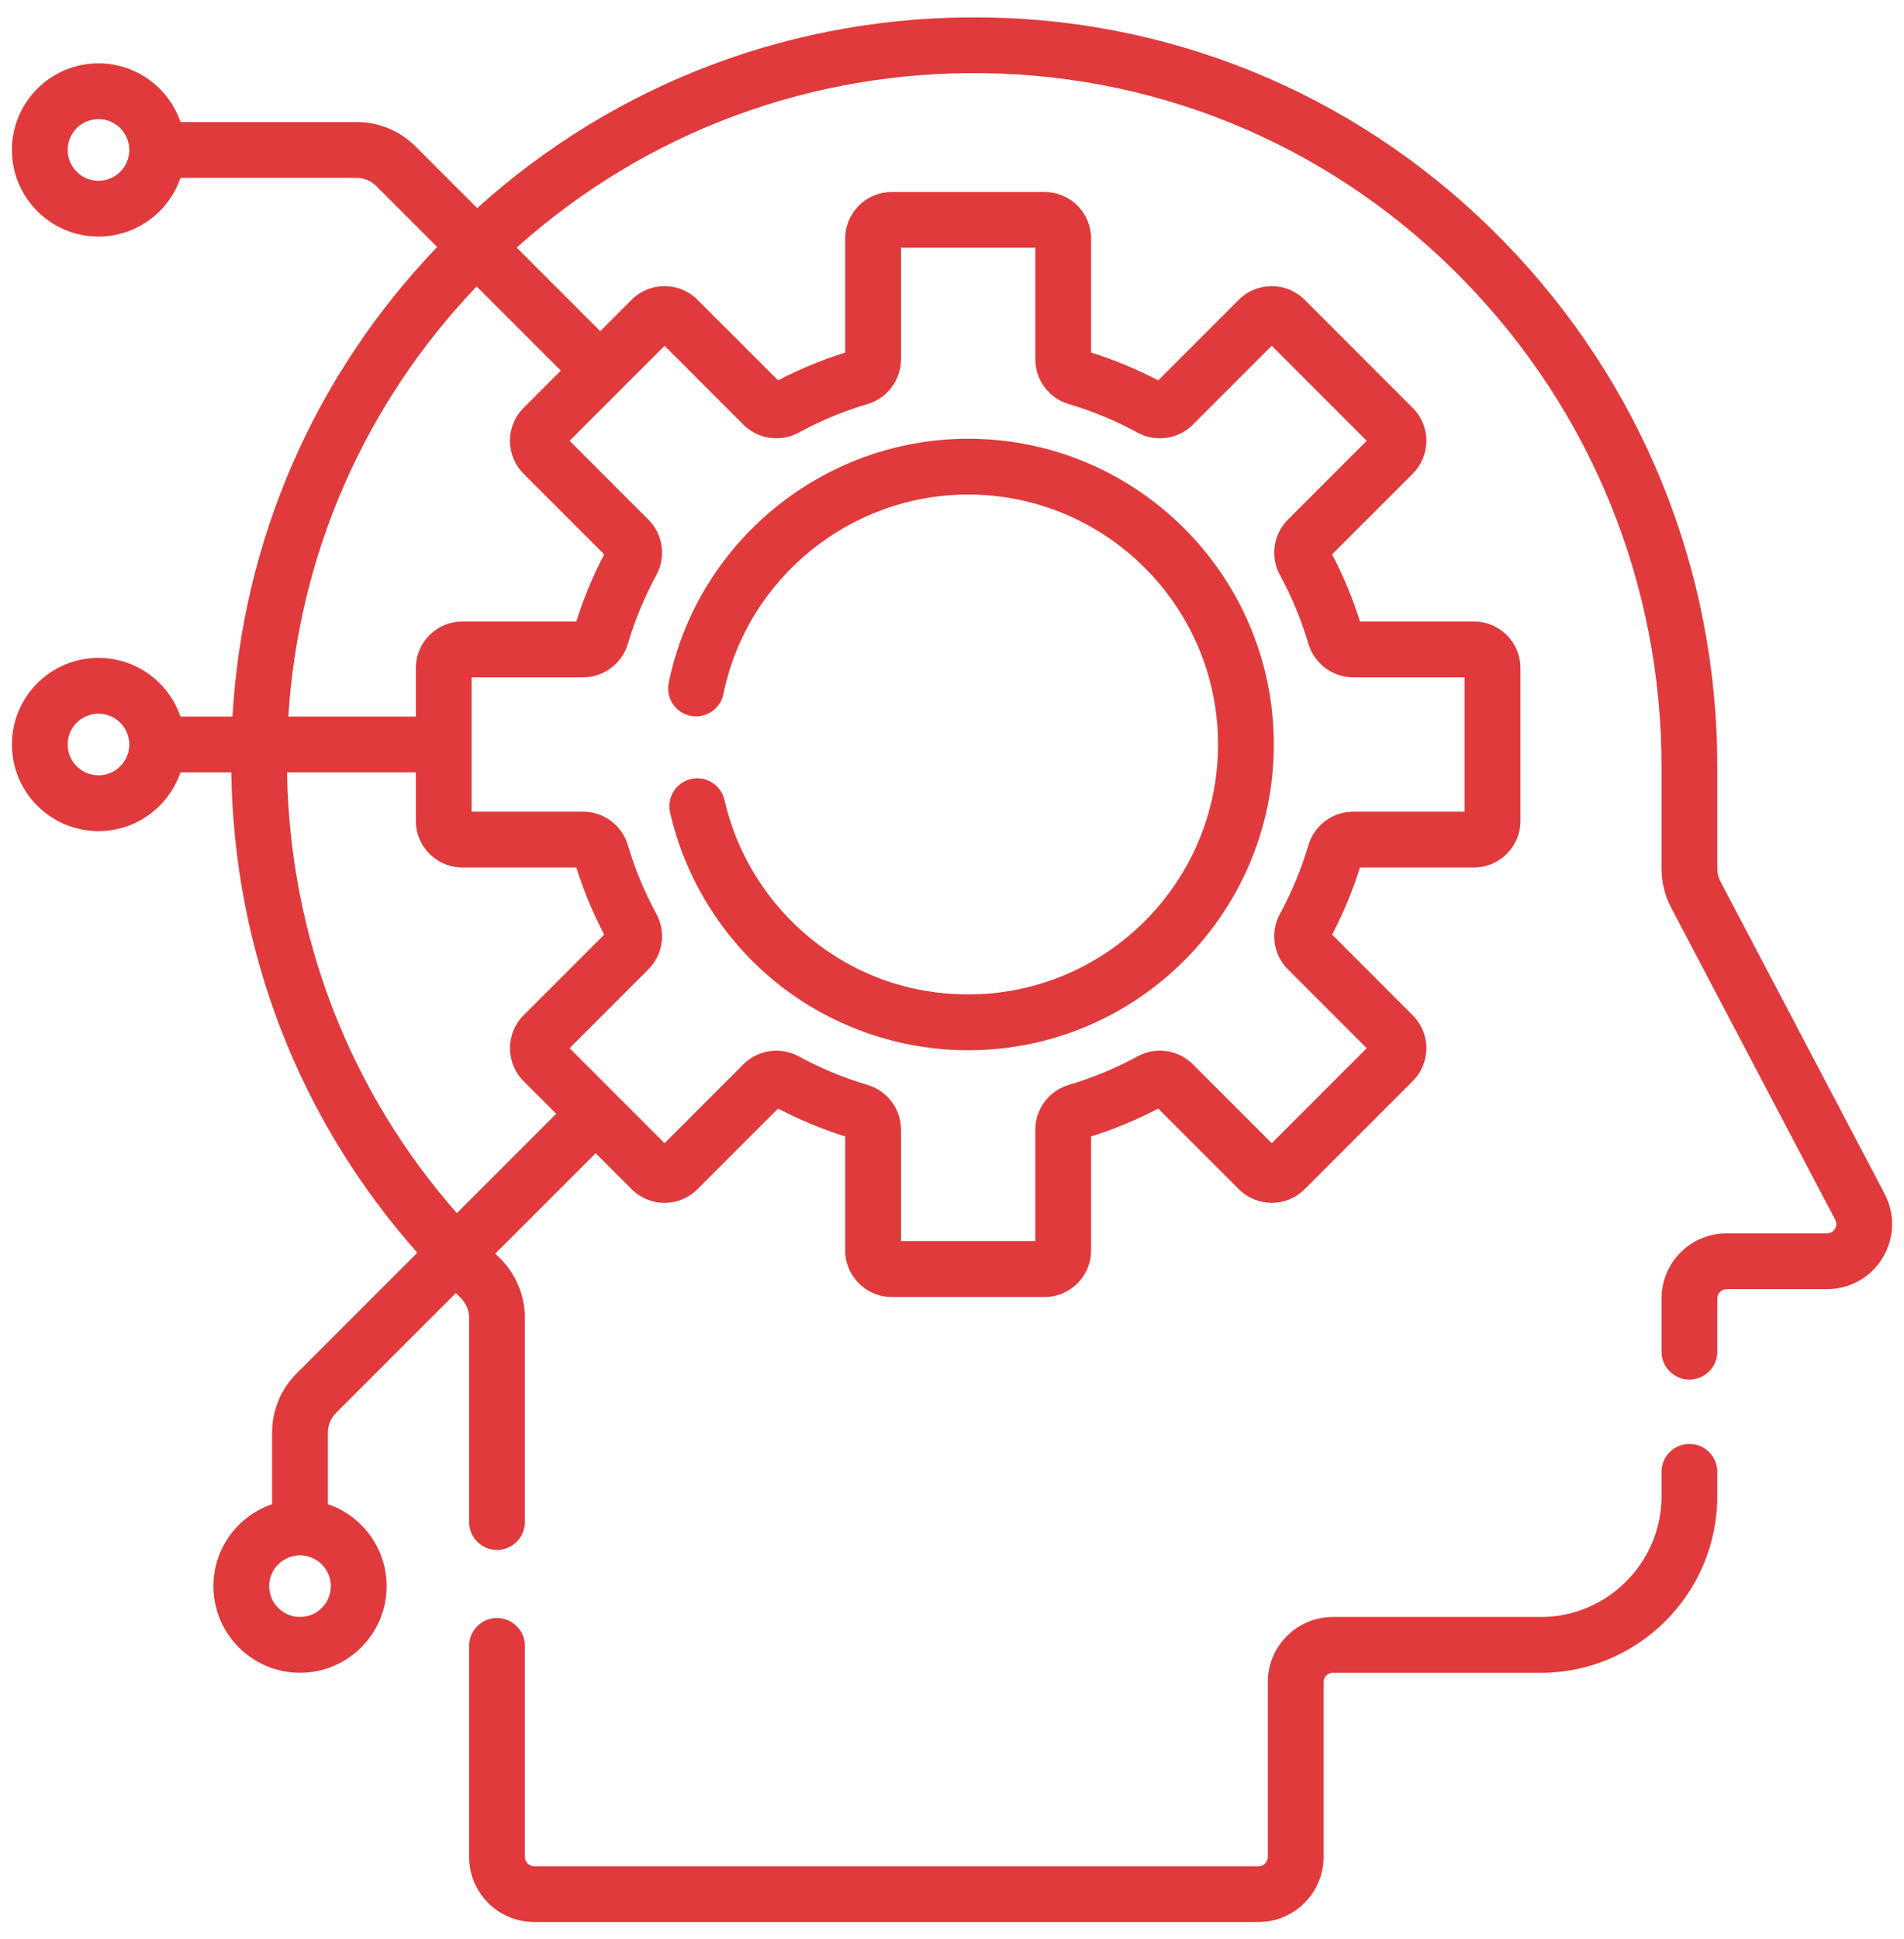
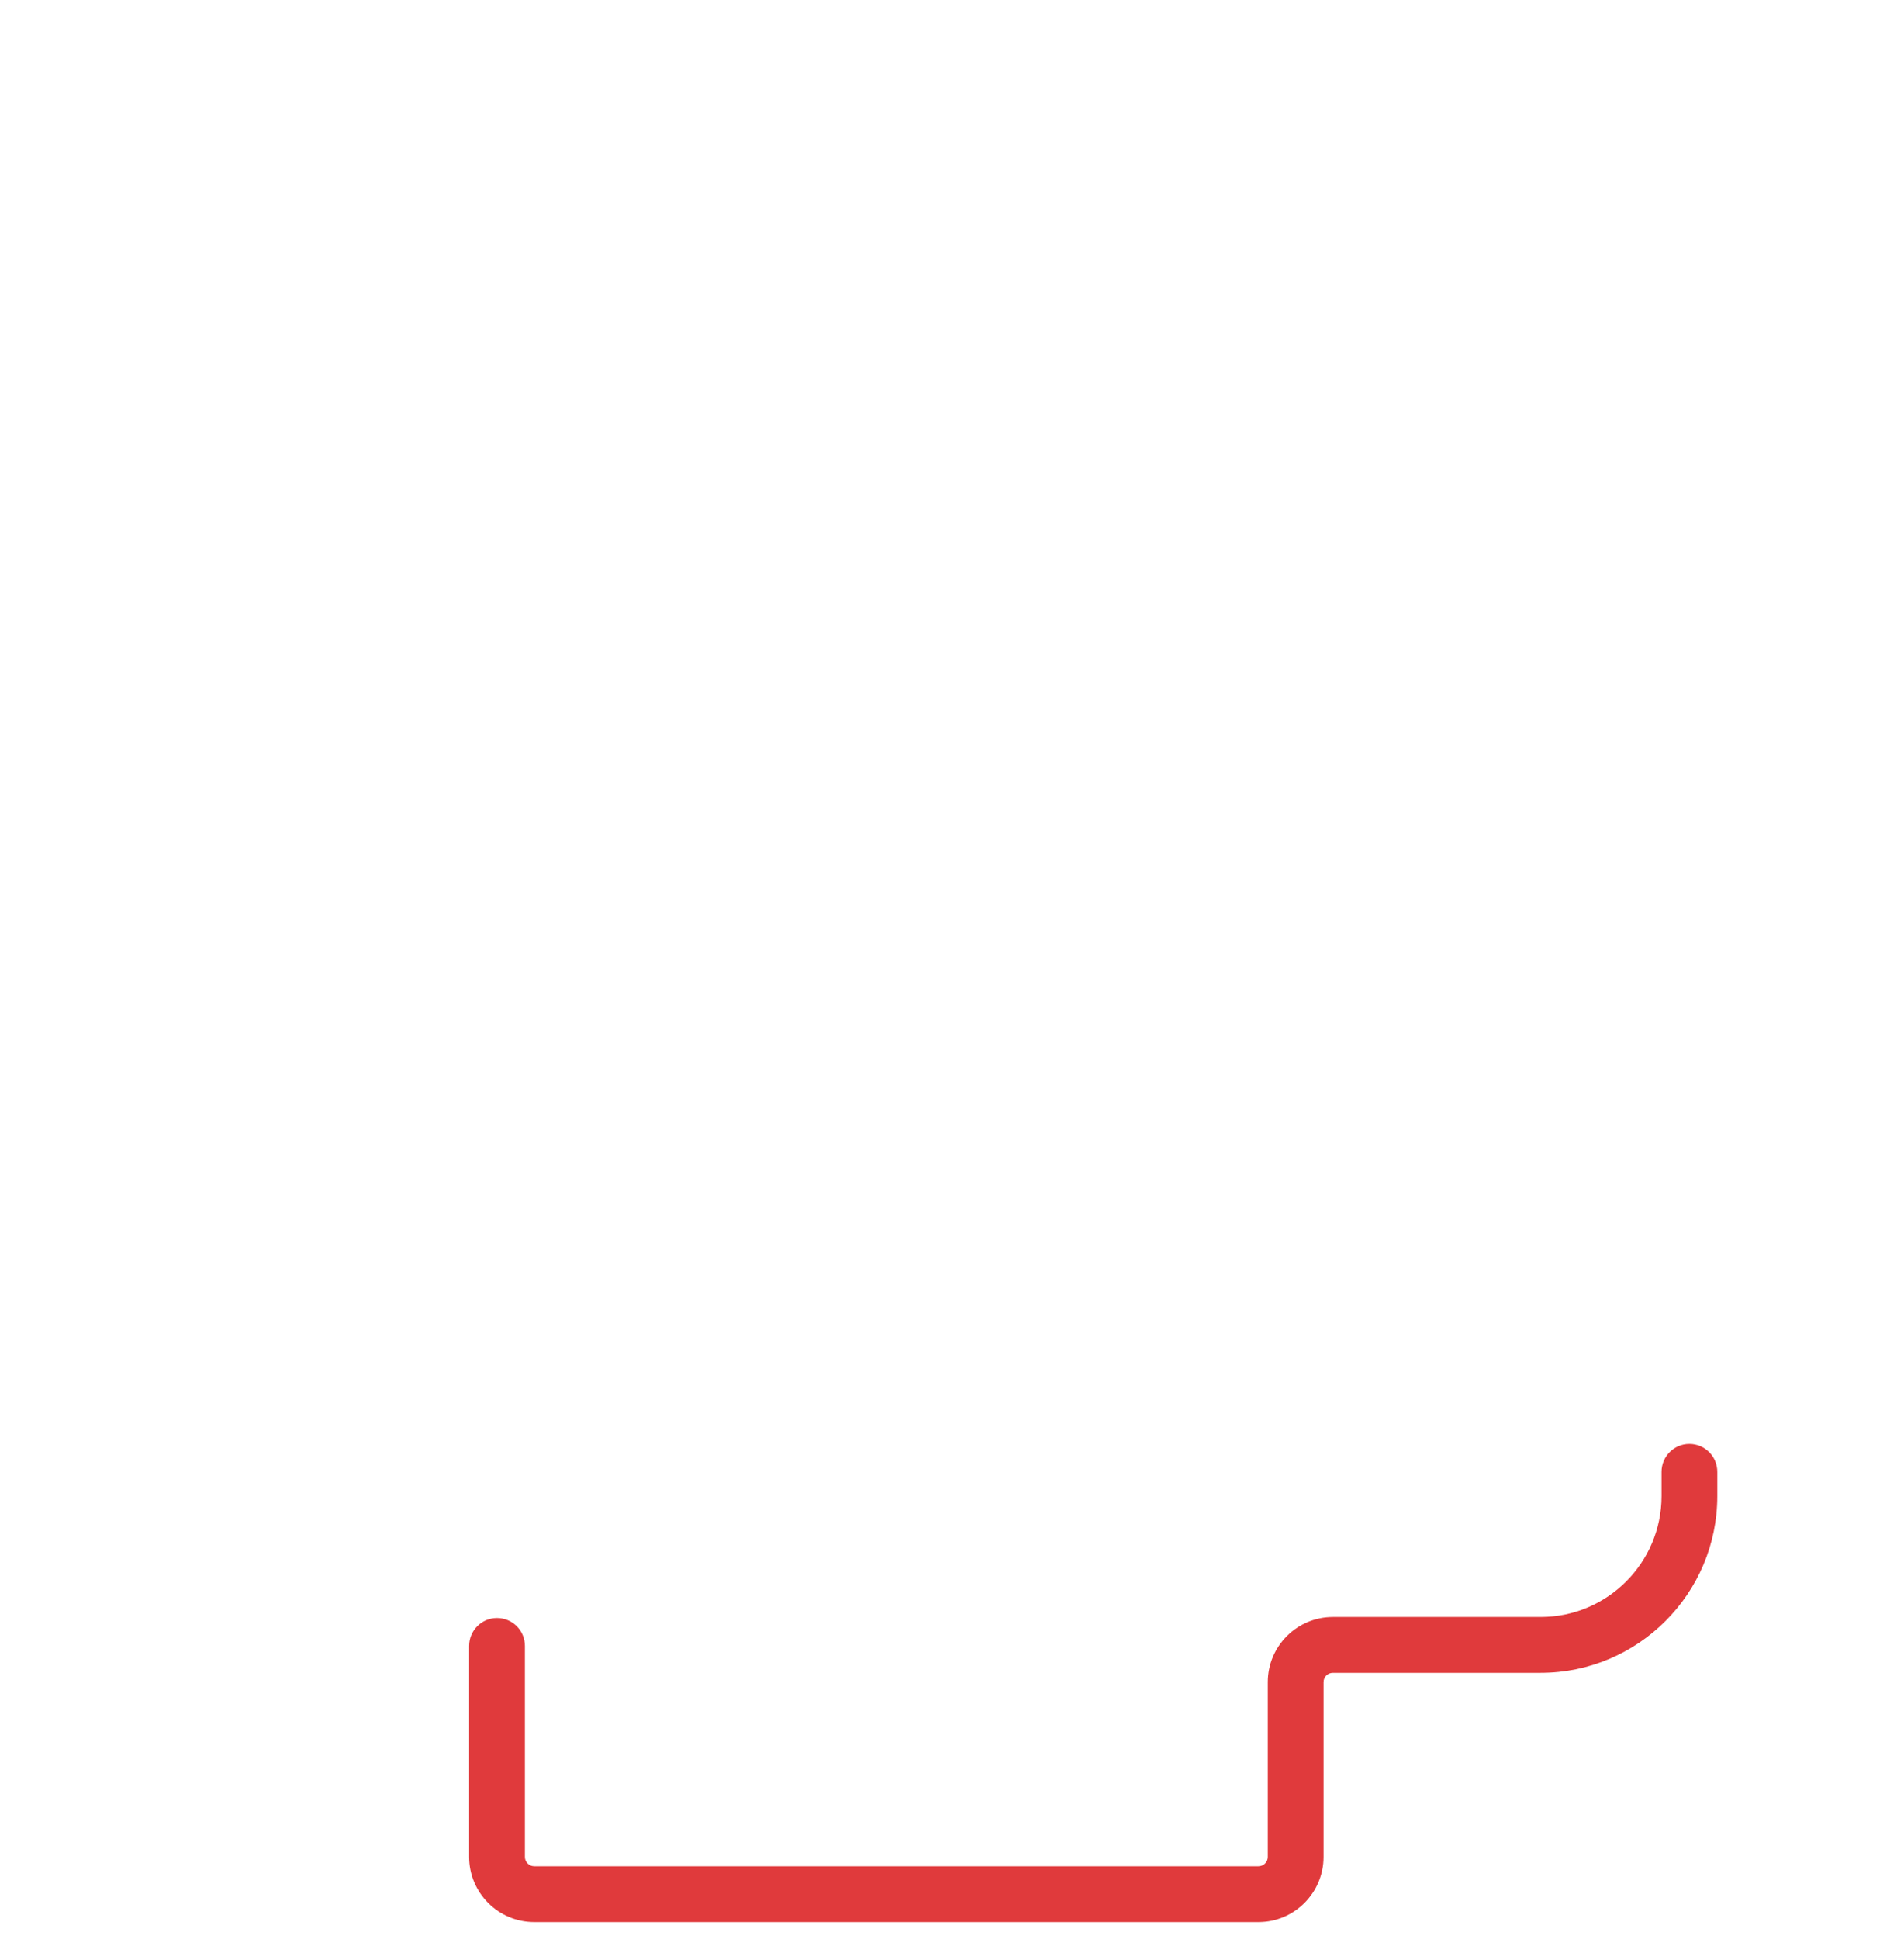
<svg xmlns="http://www.w3.org/2000/svg" width="55" height="56" viewBox="0 0 55 56" fill="none">
  <g clip-path="url(#clip0_3404_7208)">
    <path d="M48.801 41.695C48.356 41.695 47.996 42.056 47.996 42.501V43.201C47.996 45.126 46.43 46.692 44.505 46.692H38.502C37.465 46.692 36.622 47.536 36.622 48.572V53.62C36.622 53.768 36.501 53.889 36.353 53.889H15.431C15.283 53.889 15.162 53.768 15.162 53.62V47.527C15.162 47.082 14.802 46.721 14.356 46.721C13.911 46.721 13.551 47.082 13.551 47.527V53.62C13.551 54.657 14.394 55.5 15.431 55.5H36.353C37.39 55.5 38.233 54.657 38.233 53.62V48.572C38.233 48.424 38.353 48.304 38.502 48.304H44.505C47.318 48.304 49.607 46.014 49.607 43.201V42.501C49.607 42.056 49.246 41.695 48.801 41.695Z" fill="#E03A3C" />
-     <path d="M54.439 34.47L49.7 25.458C49.639 25.343 49.607 25.213 49.607 25.083V22.142C49.607 16.449 47.422 11.067 43.455 6.988C39.474 2.894 34.157 0.591 28.484 0.503C23.005 0.419 17.823 2.367 13.785 6.009L12.008 4.232C11.552 3.776 10.945 3.524 10.3 3.524H5.213C4.877 2.539 3.942 1.829 2.845 1.829C1.466 1.829 0.344 2.951 0.344 4.33C0.344 5.709 1.466 6.831 2.845 6.831C3.942 6.831 4.876 6.121 5.213 5.136H10.3C10.515 5.136 10.717 5.219 10.869 5.372L12.629 7.131C9.08 10.836 7.011 15.591 6.715 20.692H5.213C4.877 19.707 3.942 18.996 2.845 18.996C1.466 18.996 0.344 20.118 0.344 21.498C0.344 22.877 1.466 23.999 2.845 23.999C3.942 23.999 4.876 23.288 5.213 22.303H6.681C6.76 27.481 8.649 32.334 12.055 36.173L8.568 39.659C8.112 40.115 7.86 40.722 7.86 41.368V43.434C6.875 43.77 6.165 44.704 6.165 45.801C6.165 47.181 7.287 48.303 8.666 48.303C10.045 48.303 11.168 47.181 11.168 45.801C11.168 44.704 10.457 43.77 9.472 43.434V41.368C9.472 41.153 9.556 40.95 9.708 40.798L13.168 37.338C13.21 37.379 13.251 37.421 13.293 37.462C13.457 37.618 13.551 37.833 13.551 38.052V43.95C13.551 44.395 13.911 44.755 14.356 44.755C14.801 44.755 15.162 44.395 15.162 43.95V38.052C15.162 37.396 14.887 36.757 14.408 36.298C14.374 36.266 14.341 36.232 14.307 36.199L17.207 33.3L18.247 34.34C18.501 34.594 18.838 34.734 19.197 34.734C19.555 34.734 19.893 34.594 20.146 34.34L22.476 32.011C23.097 32.336 23.748 32.606 24.415 32.816V36.108C24.415 36.849 25.017 37.451 25.758 37.451H30.175C30.916 37.451 31.518 36.849 31.518 36.108V32.816C32.185 32.606 32.836 32.336 33.457 32.011L35.787 34.34C36.31 34.864 37.162 34.864 37.686 34.34L40.809 31.217C41.063 30.963 41.203 30.626 41.203 30.267C41.203 29.908 41.063 29.571 40.809 29.318L38.48 26.988C38.805 26.367 39.075 25.716 39.284 25.049H42.577C43.318 25.049 43.92 24.447 43.92 23.706V19.289C43.92 18.548 43.318 17.946 42.577 17.946H39.284C39.075 17.279 38.805 16.628 38.48 16.007L40.809 13.678C41.063 13.424 41.203 13.087 41.203 12.728C41.203 12.37 41.063 12.032 40.809 11.779L37.685 8.655C37.162 8.132 36.31 8.132 35.786 8.655L33.457 10.984C32.836 10.659 32.185 10.389 31.518 10.18V6.887C31.518 6.146 30.916 5.544 30.175 5.544H25.758C25.017 5.544 24.415 6.146 24.415 6.887V10.18C23.748 10.389 23.097 10.659 22.476 10.984L20.146 8.655C19.623 8.131 18.771 8.131 18.247 8.655L17.339 9.563L14.925 7.149C18.651 3.817 23.419 2.035 28.459 2.114C33.703 2.195 38.618 4.325 42.3 8.111C45.973 11.888 47.996 16.871 47.996 22.142V25.083C47.996 25.473 48.092 25.862 48.273 26.208L53.013 35.22C53.075 35.337 53.035 35.436 53.005 35.484C52.976 35.533 52.907 35.614 52.775 35.614H49.875C48.839 35.614 47.996 36.457 47.996 37.494V39.031C47.996 39.476 48.356 39.837 48.801 39.837C49.246 39.837 49.607 39.476 49.607 39.031V37.494C49.607 37.346 49.727 37.225 49.875 37.225H52.775C53.44 37.225 54.041 36.886 54.385 36.317C54.728 35.749 54.748 35.058 54.439 34.47ZM2.845 5.22C2.354 5.22 1.955 4.821 1.955 4.33C1.955 3.839 2.354 3.44 2.845 3.44C3.336 3.44 3.735 3.839 3.735 4.33C3.735 4.821 3.336 5.22 2.845 5.22ZM8.666 46.691C8.175 46.691 7.776 46.292 7.776 45.801C7.776 45.31 8.175 44.911 8.666 44.911C9.157 44.911 9.556 45.31 9.556 45.801C9.556 46.292 9.157 46.691 8.666 46.691ZM2.845 22.388C2.354 22.388 1.955 21.988 1.955 21.498C1.955 21.007 2.354 20.608 2.845 20.608C3.336 20.608 3.735 21.007 3.735 21.498C3.735 21.988 3.336 22.388 2.845 22.388ZM13.197 35.031C10.094 31.498 8.371 27.049 8.292 22.303H12.013V23.706C12.013 24.447 12.615 25.049 13.356 25.049H16.648C16.858 25.716 17.128 26.367 17.453 26.988L15.123 29.318C14.6 29.841 14.6 30.693 15.123 31.217L16.067 32.16L13.197 35.031ZM19.197 9.984L21.477 12.265C21.895 12.683 22.55 12.777 23.07 12.493C23.703 12.148 24.374 11.87 25.063 11.667C25.63 11.499 26.026 10.97 26.026 10.38V7.155H29.907V10.38C29.907 10.97 30.303 11.499 30.87 11.667C31.559 11.87 32.229 12.148 32.863 12.494C33.383 12.777 34.037 12.683 34.455 12.265L36.736 9.984L39.48 12.728L37.199 15.009C36.781 15.427 36.687 16.082 36.971 16.601C37.316 17.235 37.594 17.905 37.797 18.594C37.965 19.162 38.494 19.558 39.084 19.558H42.309V23.438H39.084C38.494 23.438 37.965 23.834 37.797 24.401C37.594 25.09 37.316 25.761 36.971 26.394C36.687 26.914 36.781 27.569 37.199 27.986L39.48 30.267L36.736 33.011L34.455 30.73C34.037 30.312 33.382 30.218 32.863 30.502C32.23 30.847 31.559 31.125 30.87 31.328C30.303 31.496 29.907 32.025 29.907 32.616V35.84H26.026V32.616C26.026 32.025 25.63 31.496 25.063 31.329C24.374 31.125 23.704 30.847 23.07 30.502C22.55 30.218 21.895 30.312 21.478 30.73L19.197 33.011L16.453 30.267L18.734 27.986C19.152 27.569 19.245 26.914 18.962 26.394C18.617 25.761 18.339 25.09 18.136 24.401C17.968 23.834 17.439 23.438 16.848 23.438H13.624V19.558H16.848C17.439 19.558 17.968 19.161 18.136 18.594C18.339 17.905 18.617 17.235 18.962 16.601C19.245 16.082 19.152 15.427 18.734 15.009L16.453 12.728L19.197 9.984ZM15.124 13.678L17.453 16.007C17.128 16.628 16.858 17.279 16.649 17.946H13.356C12.615 17.946 12.013 18.548 12.013 19.289V20.692H8.329C8.622 16.022 10.523 11.671 13.768 8.271L16.2 10.702L15.124 11.779C14.6 12.302 14.6 13.154 15.124 13.678Z" fill="#E03A3C" />
-     <path d="M19.945 20.67C20.381 20.759 20.806 20.478 20.896 20.042C21.579 16.703 24.553 14.28 27.967 14.28C31.947 14.28 35.185 17.518 35.185 21.498C35.185 25.478 31.947 28.715 27.967 28.715C26.297 28.715 24.729 28.162 23.433 27.114C22.173 26.095 21.283 24.67 20.928 23.101C20.829 22.667 20.398 22.395 19.964 22.493C19.53 22.592 19.258 23.023 19.356 23.457C19.792 25.378 20.88 27.122 22.42 28.367C23.983 29.631 25.953 30.327 27.967 30.327C32.835 30.327 36.796 26.366 36.796 21.498C36.796 16.629 32.835 12.669 27.967 12.669C23.791 12.669 20.153 15.634 19.317 19.719C19.228 20.155 19.509 20.581 19.945 20.67Z" fill="#E03A3C" />
  </g>
  <defs>
    <clipPath id="clip0_3404_7208">
      <rect width="55" height="55" fill="white" transform="translate(0 0.5)" />
    </clipPath>
  </defs>
</svg>